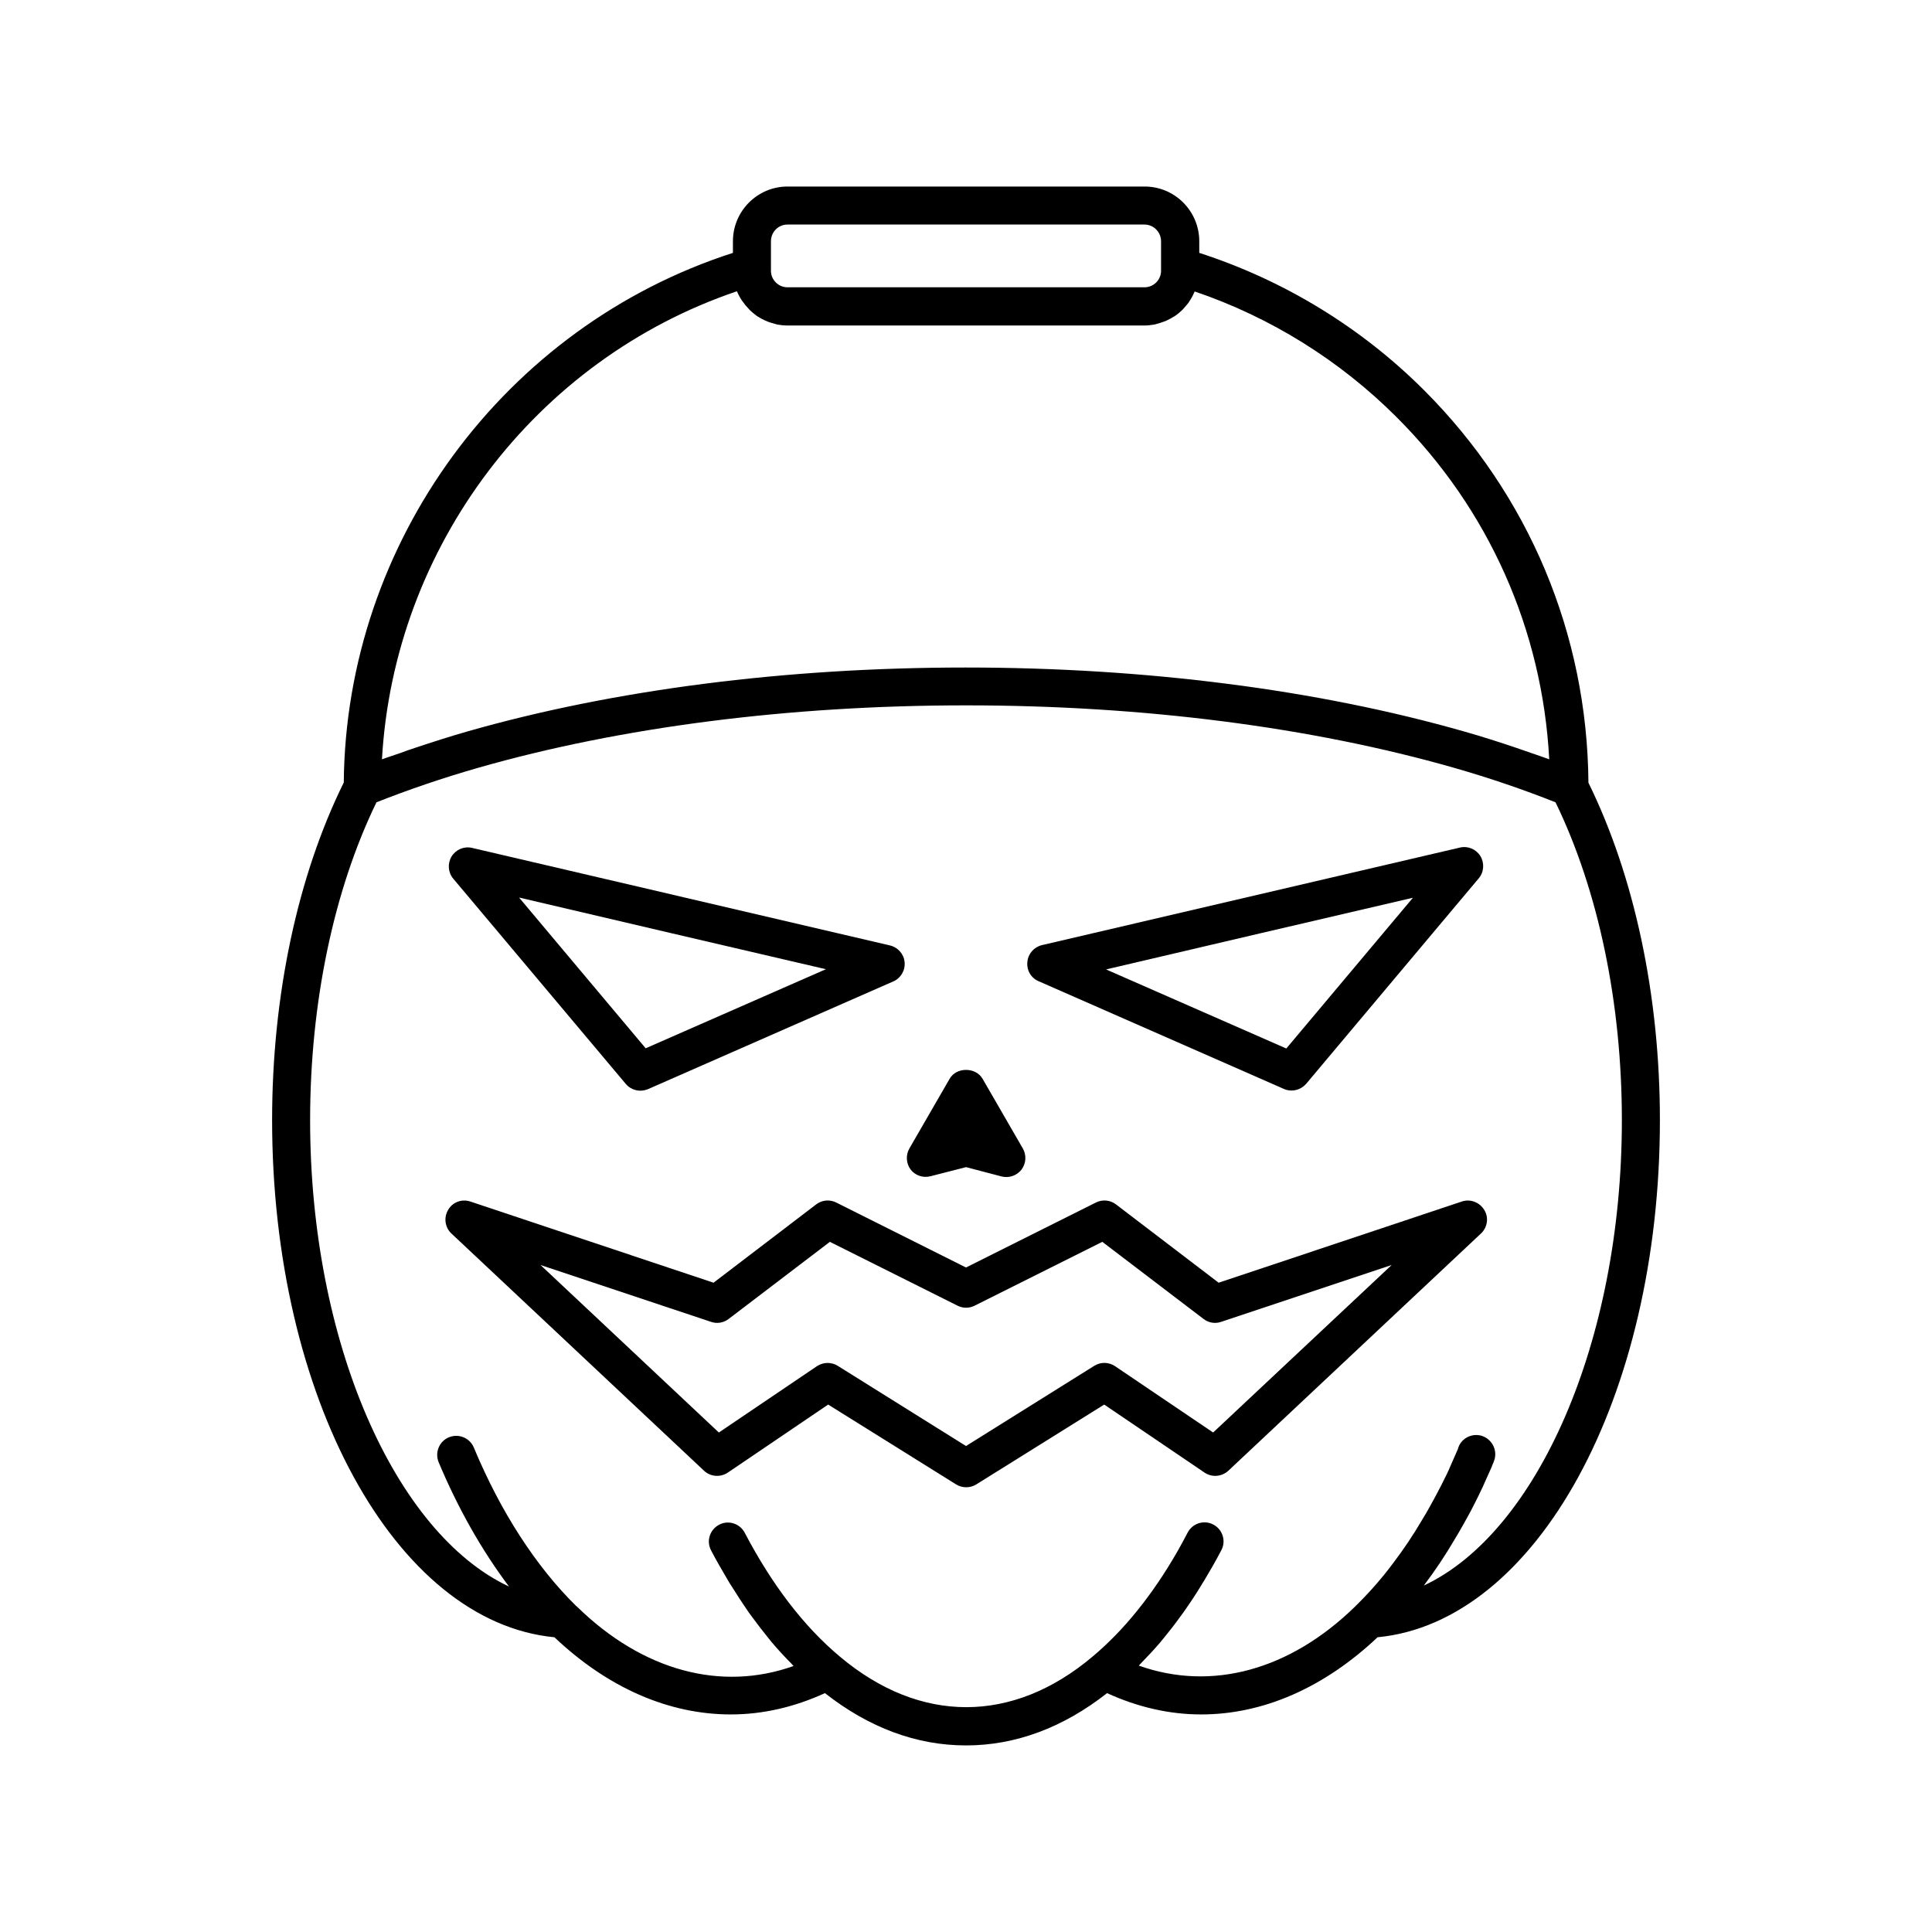
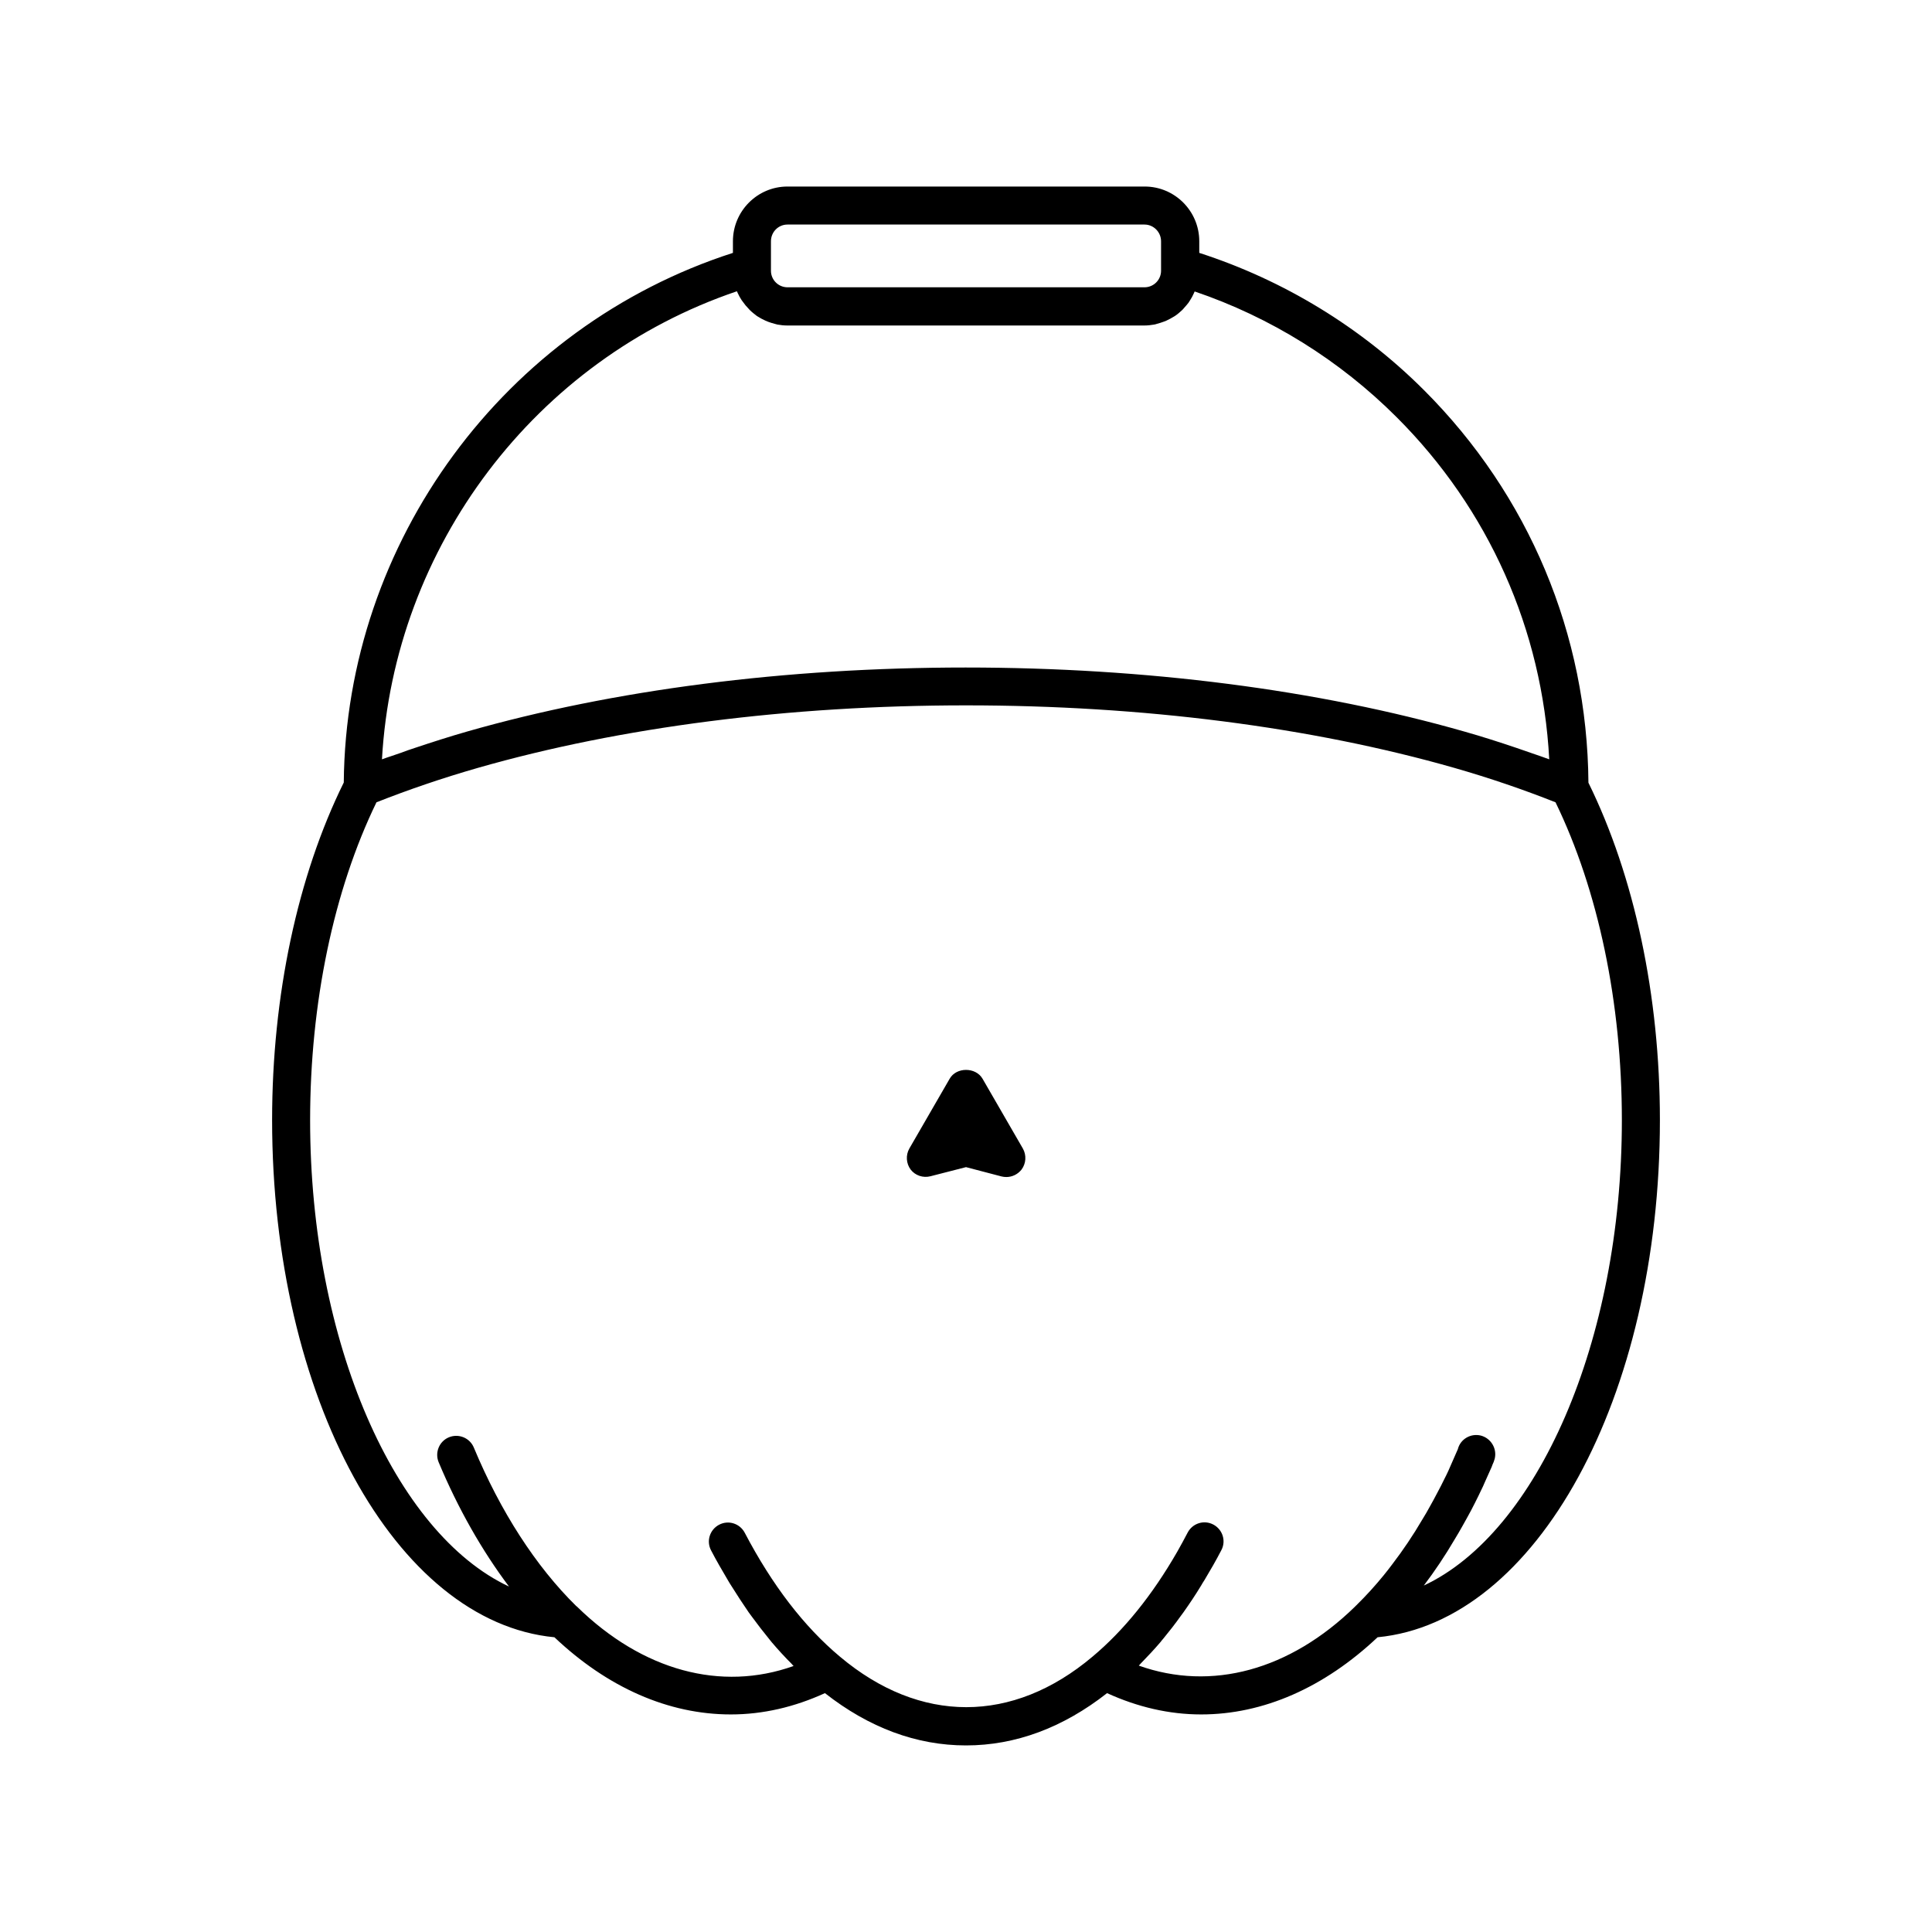
<svg xmlns="http://www.w3.org/2000/svg" fill="#000000" width="800px" height="800px" version="1.1" viewBox="144 144 512 512">
  <g>
-     <path d="m419.24 404.03 65.043 28.566c0.656 0.301 1.359 0.402 2.016 0.402 1.461 0 2.871-0.656 3.879-1.812l45.695-54.41c1.41-1.664 1.562-4.031 0.453-5.894-1.16-1.863-3.324-2.769-5.441-2.266l-110.74 25.844c-2.117 0.504-3.68 2.266-3.879 4.434-0.25 2.215 0.961 4.281 2.973 5.137zm58.543-12.645 40.656-9.473-33.555 39.953-47.762-20.957z" />
-     <path d="m309.82 431.23c0.957 1.16 2.418 1.812 3.879 1.812 0.707 0 1.359-0.152 2.016-0.402l65.043-28.566c1.965-0.855 3.176-2.922 2.973-5.09-0.203-2.168-1.762-3.93-3.879-4.434l-110.74-25.844c-2.117-0.504-4.281 0.402-5.441 2.266-1.109 1.863-0.957 4.231 0.453 5.894zm12.395-39.852 40.656 9.473-47.762 20.957-33.555-39.953z" />
-     <path d="m531.39 462.42-64.438 21.512-27.207-20.758c-1.512-1.16-3.578-1.359-5.289-0.504l-34.457 17.23-34.41-17.23c-1.715-0.855-3.777-0.656-5.289 0.504l-27.207 20.758-64.438-21.512c-2.266-0.754-4.734 0.152-5.894 2.215-1.211 2.016-0.855 4.637 0.855 6.246l66.957 62.875c1.715 1.613 4.332 1.812 6.297 0.504l26.602-18.035 33.906 21.16c0.805 0.504 1.762 0.754 2.672 0.754 0.906 0 1.863-0.25 2.672-0.754l33.906-21.16 26.602 18.035c1.965 1.309 4.535 1.109 6.297-0.504l66.957-62.875c1.715-1.613 2.117-4.231 0.855-6.246-1.262-2.066-3.731-2.973-5.949-2.215zm-65.898 61.211-25.996-17.582c-1.664-1.109-3.777-1.16-5.492-0.102l-34.004 21.262-34.008-21.262c-0.805-0.504-1.762-0.754-2.672-0.754-1.008 0-1.965 0.301-2.82 0.855l-25.996 17.582-47.258-44.387 45.191 15.062c1.562 0.555 3.324 0.25 4.637-0.754l26.852-20.453 33.855 16.93c1.41 0.707 3.074 0.707 4.484 0l33.855-16.93 26.852 20.453c1.309 1.008 3.074 1.309 4.637 0.754l45.191-15.062z" />
    <path d="m390.58 455.72 9.422-2.418 9.422 2.469c0.402 0.102 0.855 0.152 1.258 0.152 1.562 0 3.023-0.707 4.031-1.965 1.211-1.613 1.359-3.828 0.352-5.594l-10.68-18.488c-1.812-3.125-6.953-3.125-8.715 0l-10.68 18.488c-1.008 1.762-0.855 3.981 0.352 5.594 1.207 1.562 3.273 2.266 5.238 1.762z" />
    <path d="m521.37 247.39c-16.676-16.676-37.23-29.172-59.551-36.375v-3.074c0-8.012-6.5-14.508-14.461-14.508h-94.664c-7.961 0-14.461 6.5-14.461 14.508v3.074c-60.508 19.496-102.57 76.527-103.13 140.36-12.242 24.789-18.992 56.477-18.992 89.426 0 73.504 32.695 133.05 74.816 137.09 14.105 13.352 30.23 20.453 46.754 20.453 8.516 0 16.879-1.965 24.938-5.644 11.688 9.172 24.281 13.855 37.383 13.855 13.098 0 25.695-4.684 37.383-13.855 8.062 3.68 16.426 5.644 24.938 5.644 16.473 0 32.598-7.106 46.754-20.453 42.117-4.031 74.816-63.582 74.816-137.09 0-32.898-6.75-64.59-18.941-89.375-0.305-39.352-15.773-76.23-43.582-104.04zm-173.06-39.449c0-2.469 1.965-4.434 4.383-4.434h94.617c2.418 0 4.383 2.016 4.383 4.434v7.809c0 2.418-1.965 4.383-4.383 4.383h-94.617c-2.418 0-4.383-1.965-4.383-4.383zm-9.02 13.25c0 0.051 0.051 0.102 0.051 0.102 0.051 0.102 0.102 0.203 0.152 0.352 0.301 0.656 0.656 1.309 1.059 1.914 0.152 0.203 0.301 0.402 0.453 0.605 0.352 0.504 0.754 1.008 1.211 1.461 0.152 0.152 0.301 0.352 0.453 0.504 0.605 0.605 1.258 1.109 1.914 1.613 0.051 0.051 0.152 0.102 0.25 0.152 0.605 0.402 1.309 0.754 1.965 1.059 0.25 0.102 0.504 0.203 0.707 0.301 0.555 0.203 1.16 0.402 1.762 0.555 0.25 0.051 0.504 0.152 0.754 0.203 0.855 0.152 1.715 0.25 2.621 0.25h94.617c0.906 0 1.762-0.102 2.621-0.25 0.25-0.051 0.504-0.102 0.754-0.203 0.605-0.152 1.211-0.352 1.762-0.555 0.25-0.102 0.504-0.203 0.754-0.301 0.656-0.301 1.309-0.656 1.965-1.059 0.102-0.051 0.203-0.102 0.25-0.152 0.707-0.453 1.309-1.008 1.914-1.562 0.203-0.203 0.352-0.352 0.504-0.555 0.402-0.453 0.805-0.906 1.16-1.359 0.152-0.203 0.301-0.453 0.453-0.707 0.352-0.555 0.707-1.16 0.957-1.762 0.051-0.152 0.152-0.301 0.203-0.453 0-0.051 0.051-0.051 0.051-0.102 20.051 6.801 38.441 18.238 53.504 33.301 24.434 24.383 38.641 56.375 40.457 90.688-1.613-0.605-3.273-1.16-4.887-1.715-1.309-0.453-2.621-0.906-3.93-1.359-4.484-1.512-9.02-2.973-13.652-4.281-38.742-11.082-84.438-16.977-132.2-16.977-47.711 0-93.406 5.894-132.15 16.977-4.734 1.359-9.27 2.82-13.805 4.332-1.258 0.402-2.519 0.855-3.727 1.309-1.664 0.605-3.375 1.109-4.988 1.715 3.172-56.324 40.656-105.95 94.059-124.04zm182.03 343c2.871-3.777 5.644-7.91 8.211-12.293 0.754-1.211 1.461-2.469 2.117-3.629 0.707-1.211 1.359-2.469 2.168-3.93 0.707-1.359 1.41-2.719 2.066-4.082l0.453-0.957c0.453-0.906 0.906-1.863 1.211-2.621l1.762-3.93s0.203-0.504 0.203-0.555c0.25-0.504 0.453-1.059 0.605-1.613 0.656-2.719-1.008-5.441-3.68-6.144-2.719-0.656-5.441 0.957-6.098 3.629-0.102 0.203-0.203 0.453-0.203 0.453l-1.812 4.133c-0.301 0.754-0.656 1.461-1.008 2.215l-0.504 1.008c-0.605 1.258-1.258 2.519-2.016 3.93-0.605 1.211-1.258 2.316-1.914 3.527-0.605 1.109-1.211 2.168-1.965 3.375-2.469 4.231-5.141 8.16-7.91 11.789-0.707 0.957-1.461 1.914-2.316 2.973-2.215 2.719-4.586 5.34-7.305 8.012-0.051 0.051-0.152 0.102-0.203 0.203l-0.051 0.051c-17.332 16.93-38.09 22.52-57.332 15.668 0.203-0.203 0.352-0.402 0.555-0.605 1.762-1.812 3.527-3.68 5.238-5.691 0.203-0.25 0.402-0.555 0.656-0.805 1.562-1.914 3.125-3.879 4.586-5.945 0.301-0.402 0.555-0.754 0.855-1.16 1.562-2.215 3.125-4.535 4.586-6.953 0.301-0.504 0.605-1.059 0.957-1.562 1.512-2.519 3.023-5.141 4.434-7.859 1.309-2.469 0.352-5.492-2.117-6.801-2.469-1.309-5.492-0.352-6.801 2.117-0.906 1.715-1.812 3.426-2.769 5.09-6.602 11.488-14.156 20.859-22.469 27.809-21.16 17.836-45.695 17.836-66.906 0-9.523-7.961-17.984-18.992-25.242-32.848-1.309-2.469-4.332-3.426-6.801-2.117-2.469 1.309-3.426 4.332-2.117 6.801 1.41 2.719 2.922 5.289 4.434 7.859 0.301 0.504 0.605 1.059 0.957 1.562 1.512 2.418 3.023 4.734 4.586 7.004 0.301 0.402 0.555 0.754 0.855 1.16 1.512 2.066 3.074 4.082 4.637 5.996 0.203 0.25 0.402 0.504 0.605 0.754 1.715 2.016 3.477 3.93 5.289 5.742 0.152 0.203 0.352 0.402 0.504 0.555-19.246 6.852-40.004 1.258-57.332-15.668 0 0-0.051-0.051-0.051-0.051-0.051-0.051-0.102-0.102-0.203-0.152-10.73-10.531-20.102-25.09-27.156-42.02-1.059-2.57-4.031-3.777-6.602-2.719-2.57 1.059-3.777 4.031-2.719 6.602 5.141 12.293 11.488 23.426 18.641 32.949-30.133-14.109-52.703-64.691-52.703-123.59 0-31.086 6.246-60.91 17.582-84.238 8.414-3.324 17.383-6.398 26.852-9.117 37.836-10.832 82.574-16.574 129.38-16.574 46.805 0 91.543 5.742 129.43 16.574 9.32 2.672 18.289 5.742 26.801 9.117 11.336 23.328 17.582 53.152 17.582 84.238 0.004 58.793-22.516 109.32-52.492 123.33z" />
  </g>
</svg>